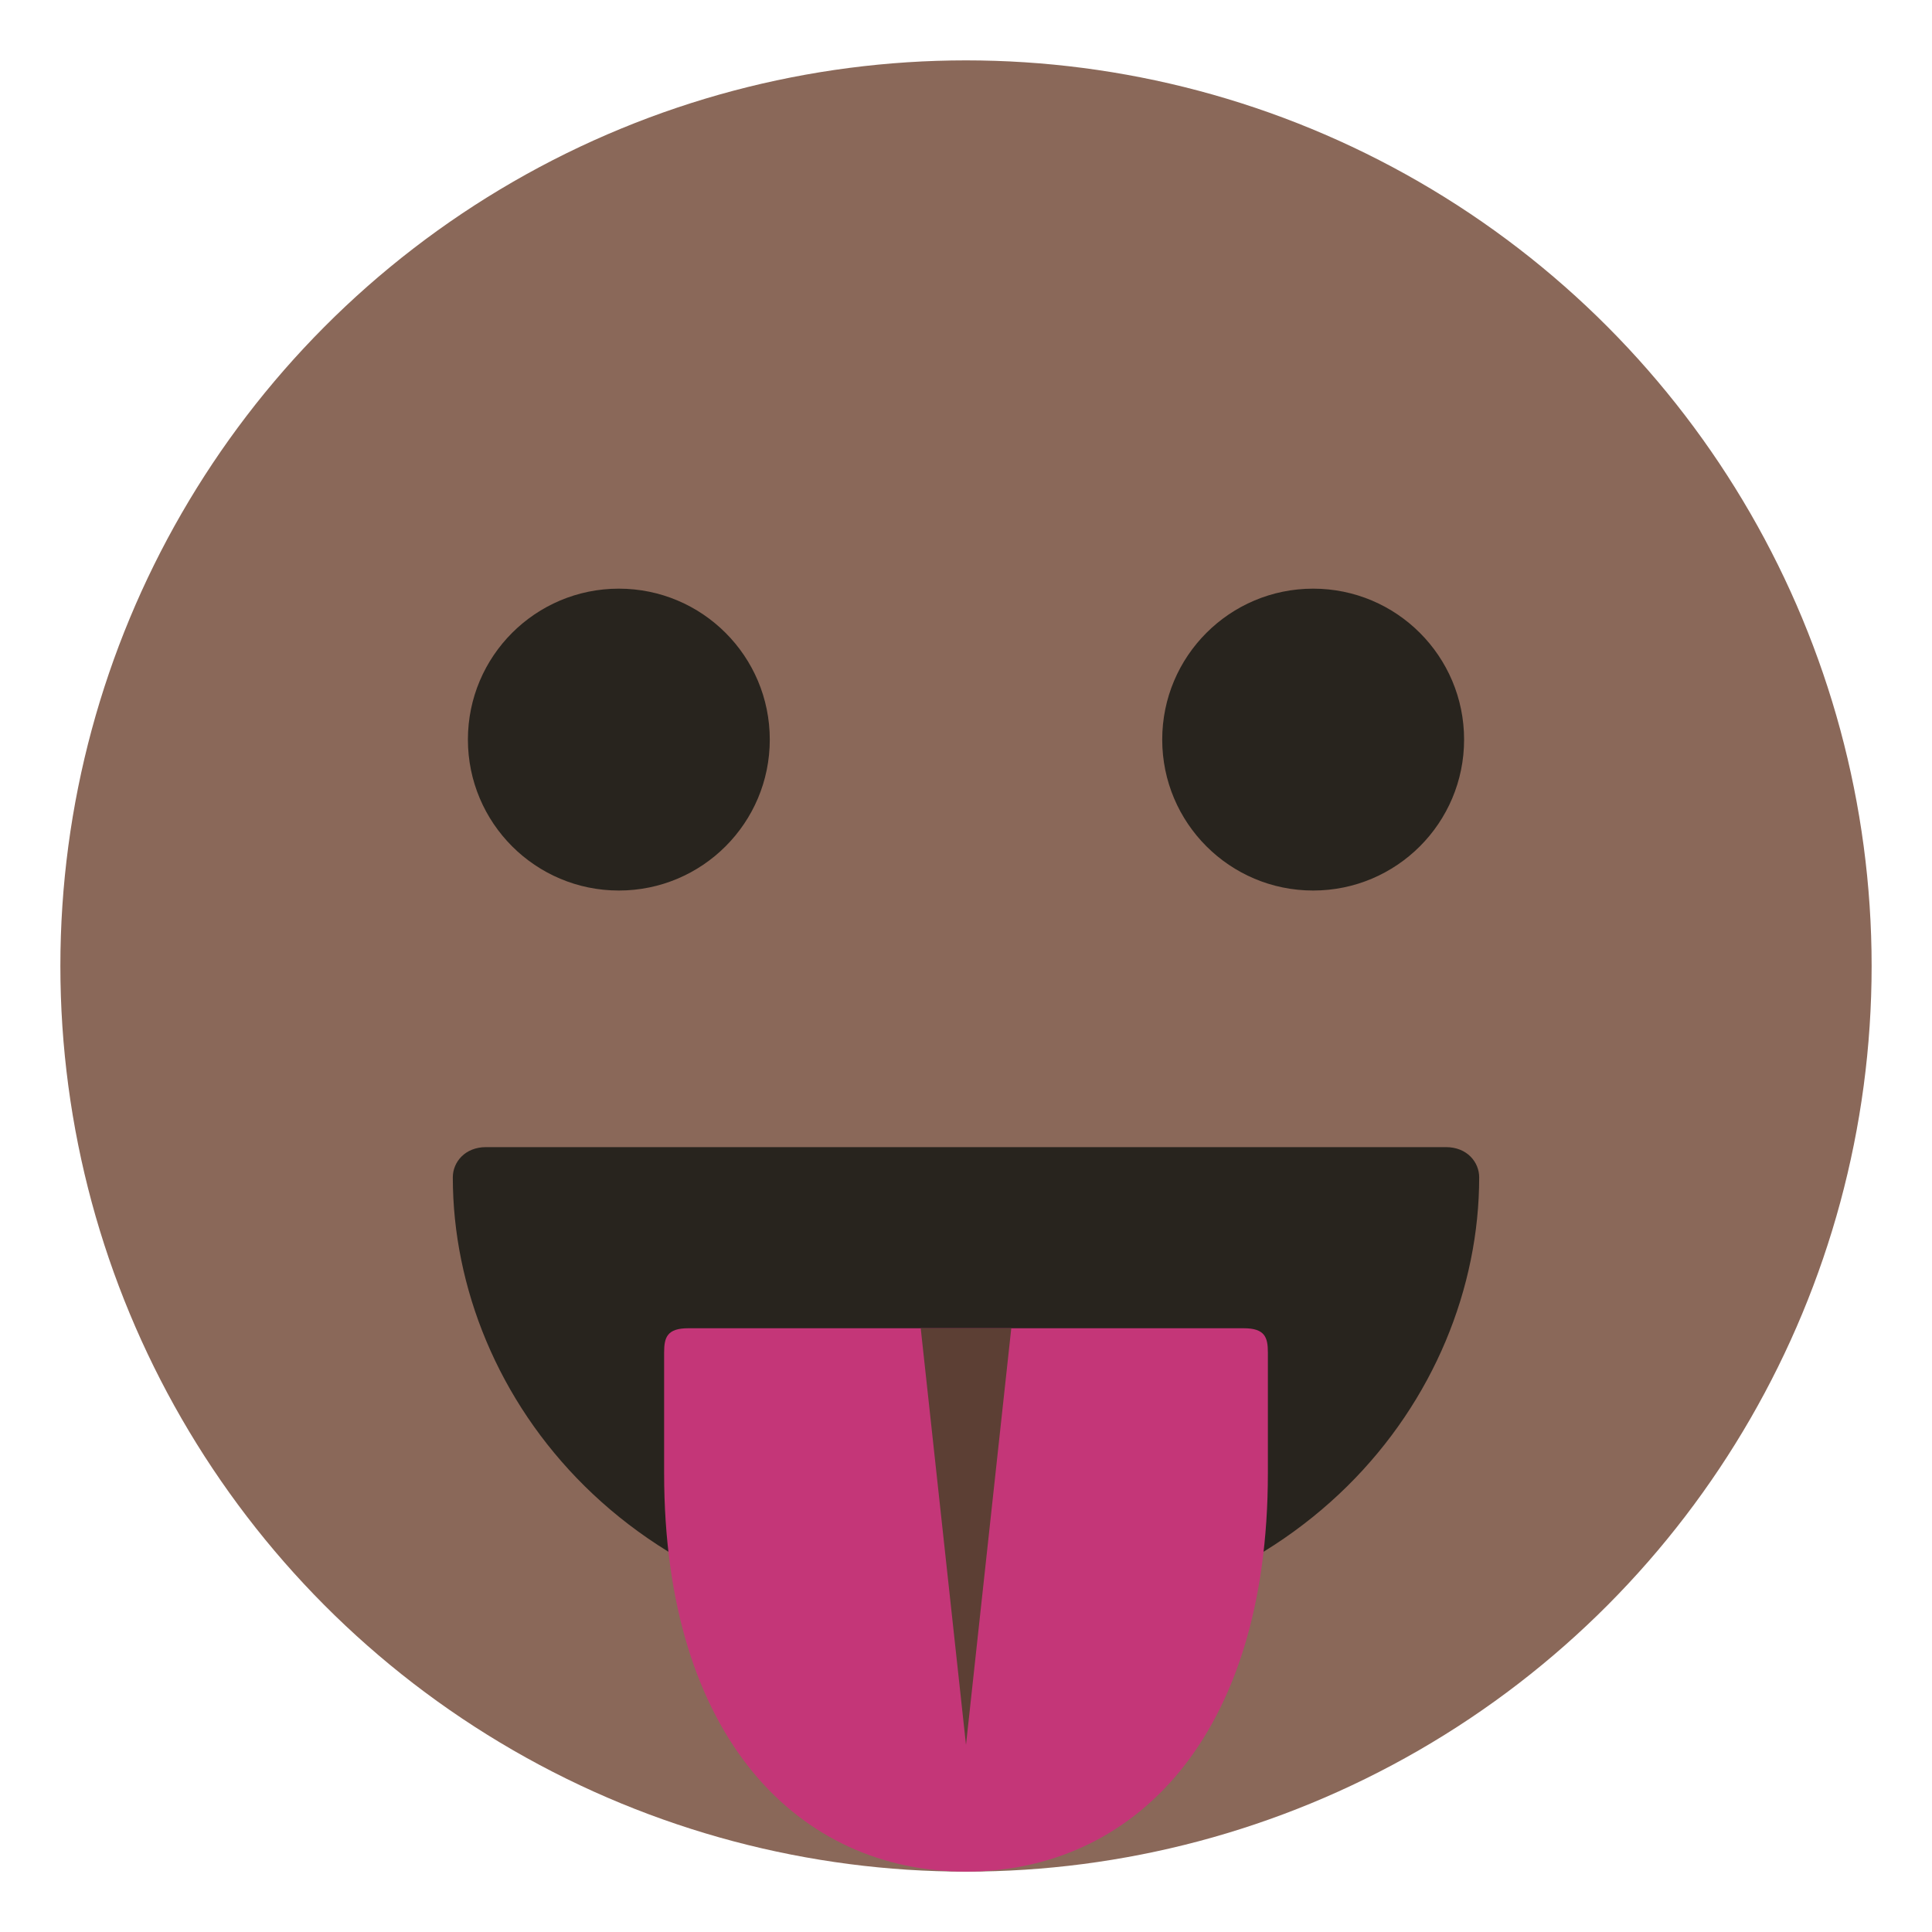
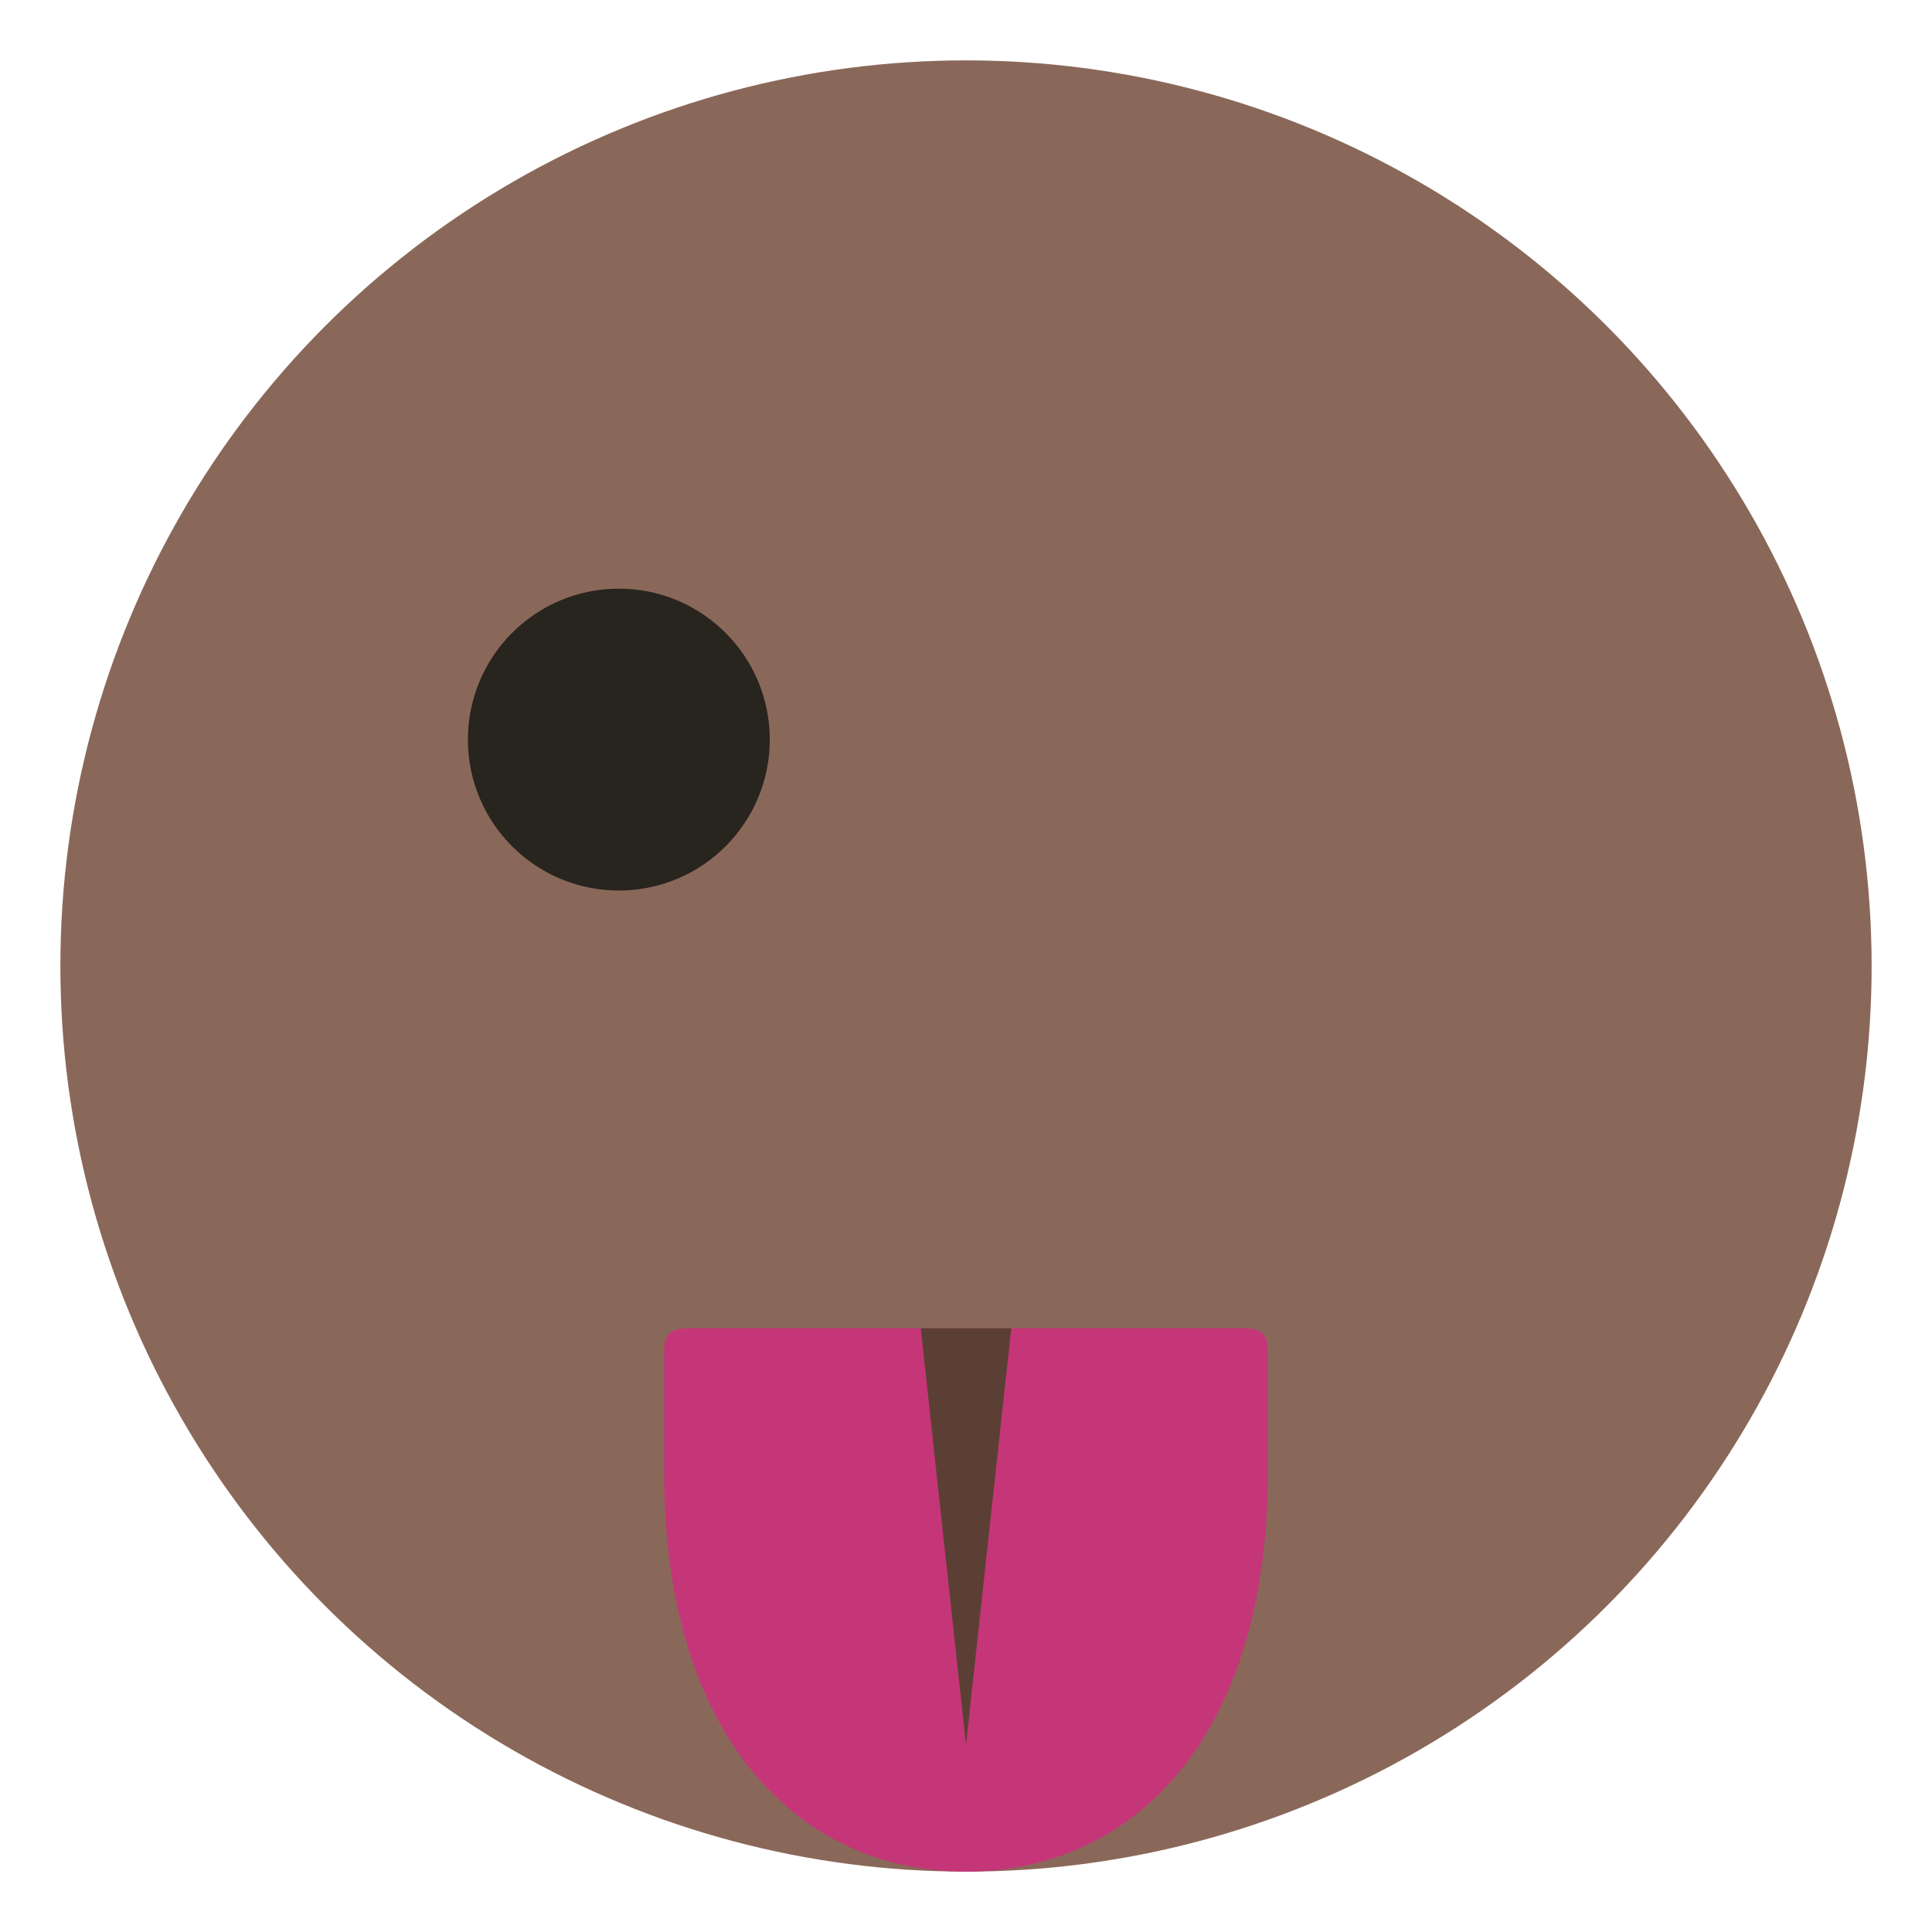
<svg xmlns="http://www.w3.org/2000/svg" viewBox="0 0 64 64">
  <circle cx="32" cy="32" r="30" fill="#8a6859" />
-   <path fill="#28241e" d="M47.9 38H16.1c-.7 0-1.1.5-1.1 1 0 7.3 6 15 17 15s17-7.7 17-15c0-.5-.4-1-1.1-1" />
  <path fill="#c43678" d="M41.2 44H22.8c-.7 0-.8.3-.8.8v4C22 57.6 26.5 62 32 62s10-4.4 10-13.2v-4c0-.5-.1-.8-.8-.8" />
  <path fill="#5c3f34" d="M33.5 44 32 57.8 30.5 44z" />
  <g fill="#28241e">
    <circle cx="20.5" cy="24.5" r="5" />
-     <circle cx="43.5" cy="24.5" r="5" />
  </g>
</svg>